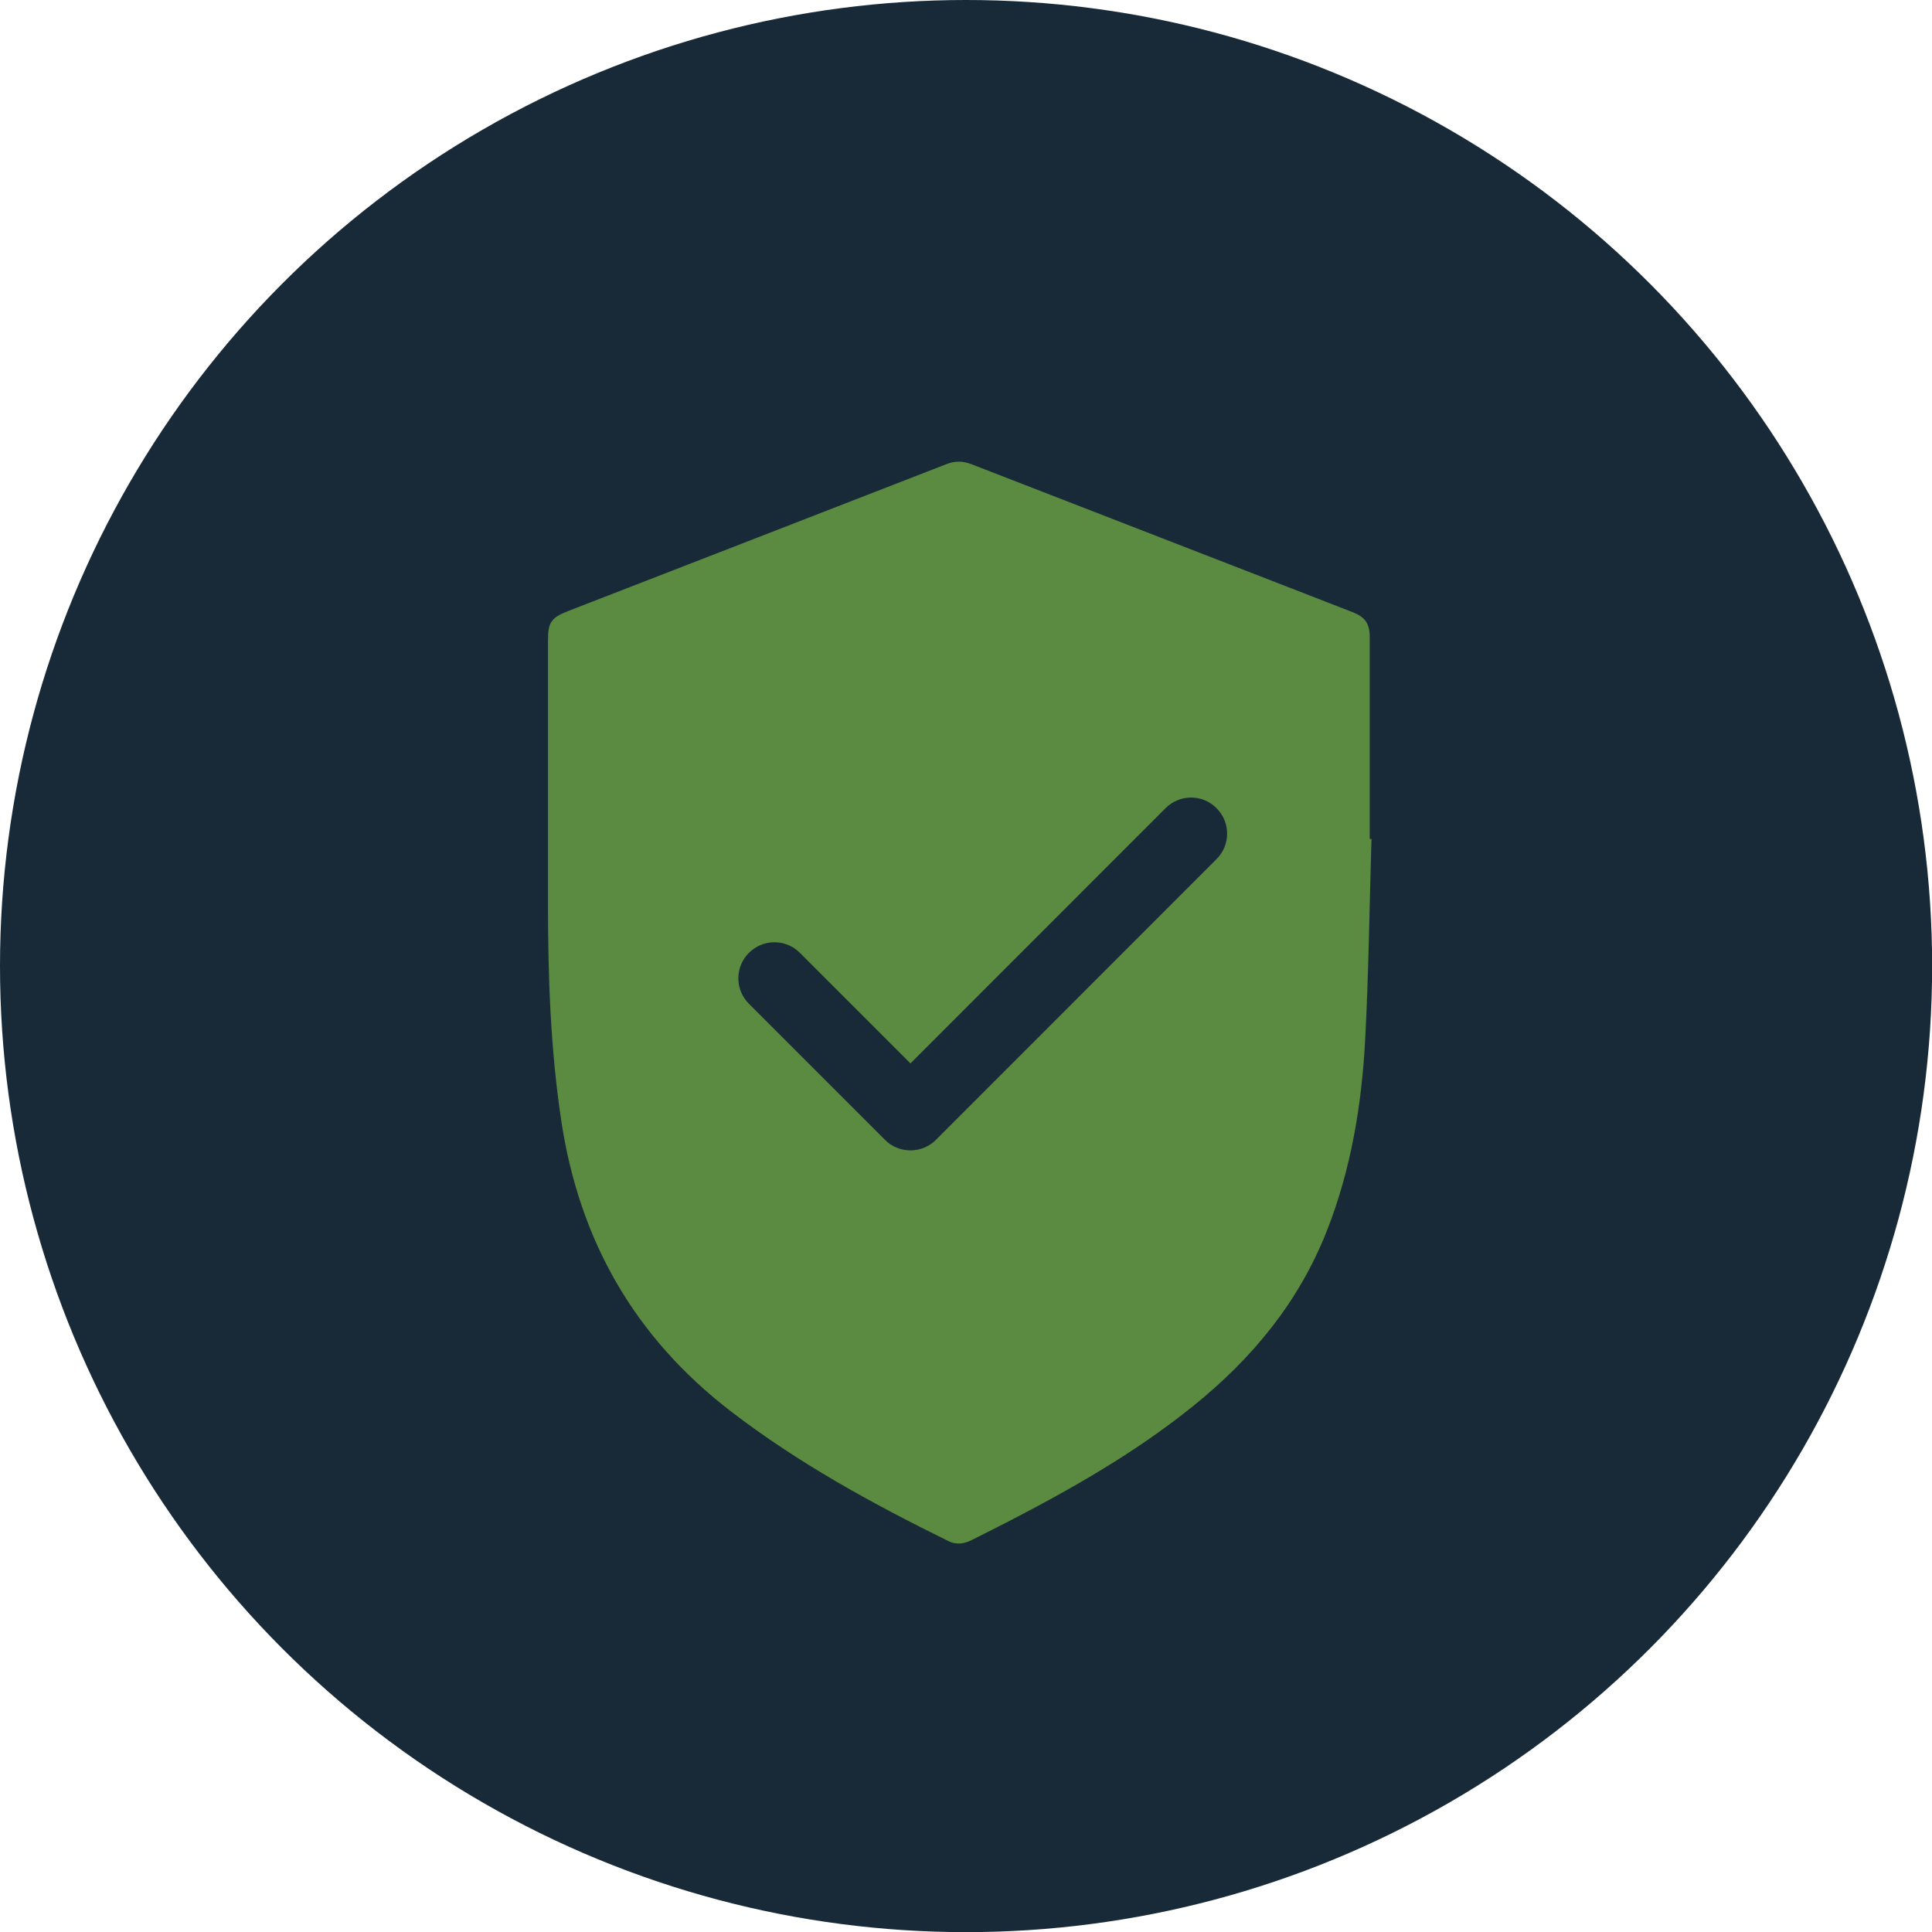
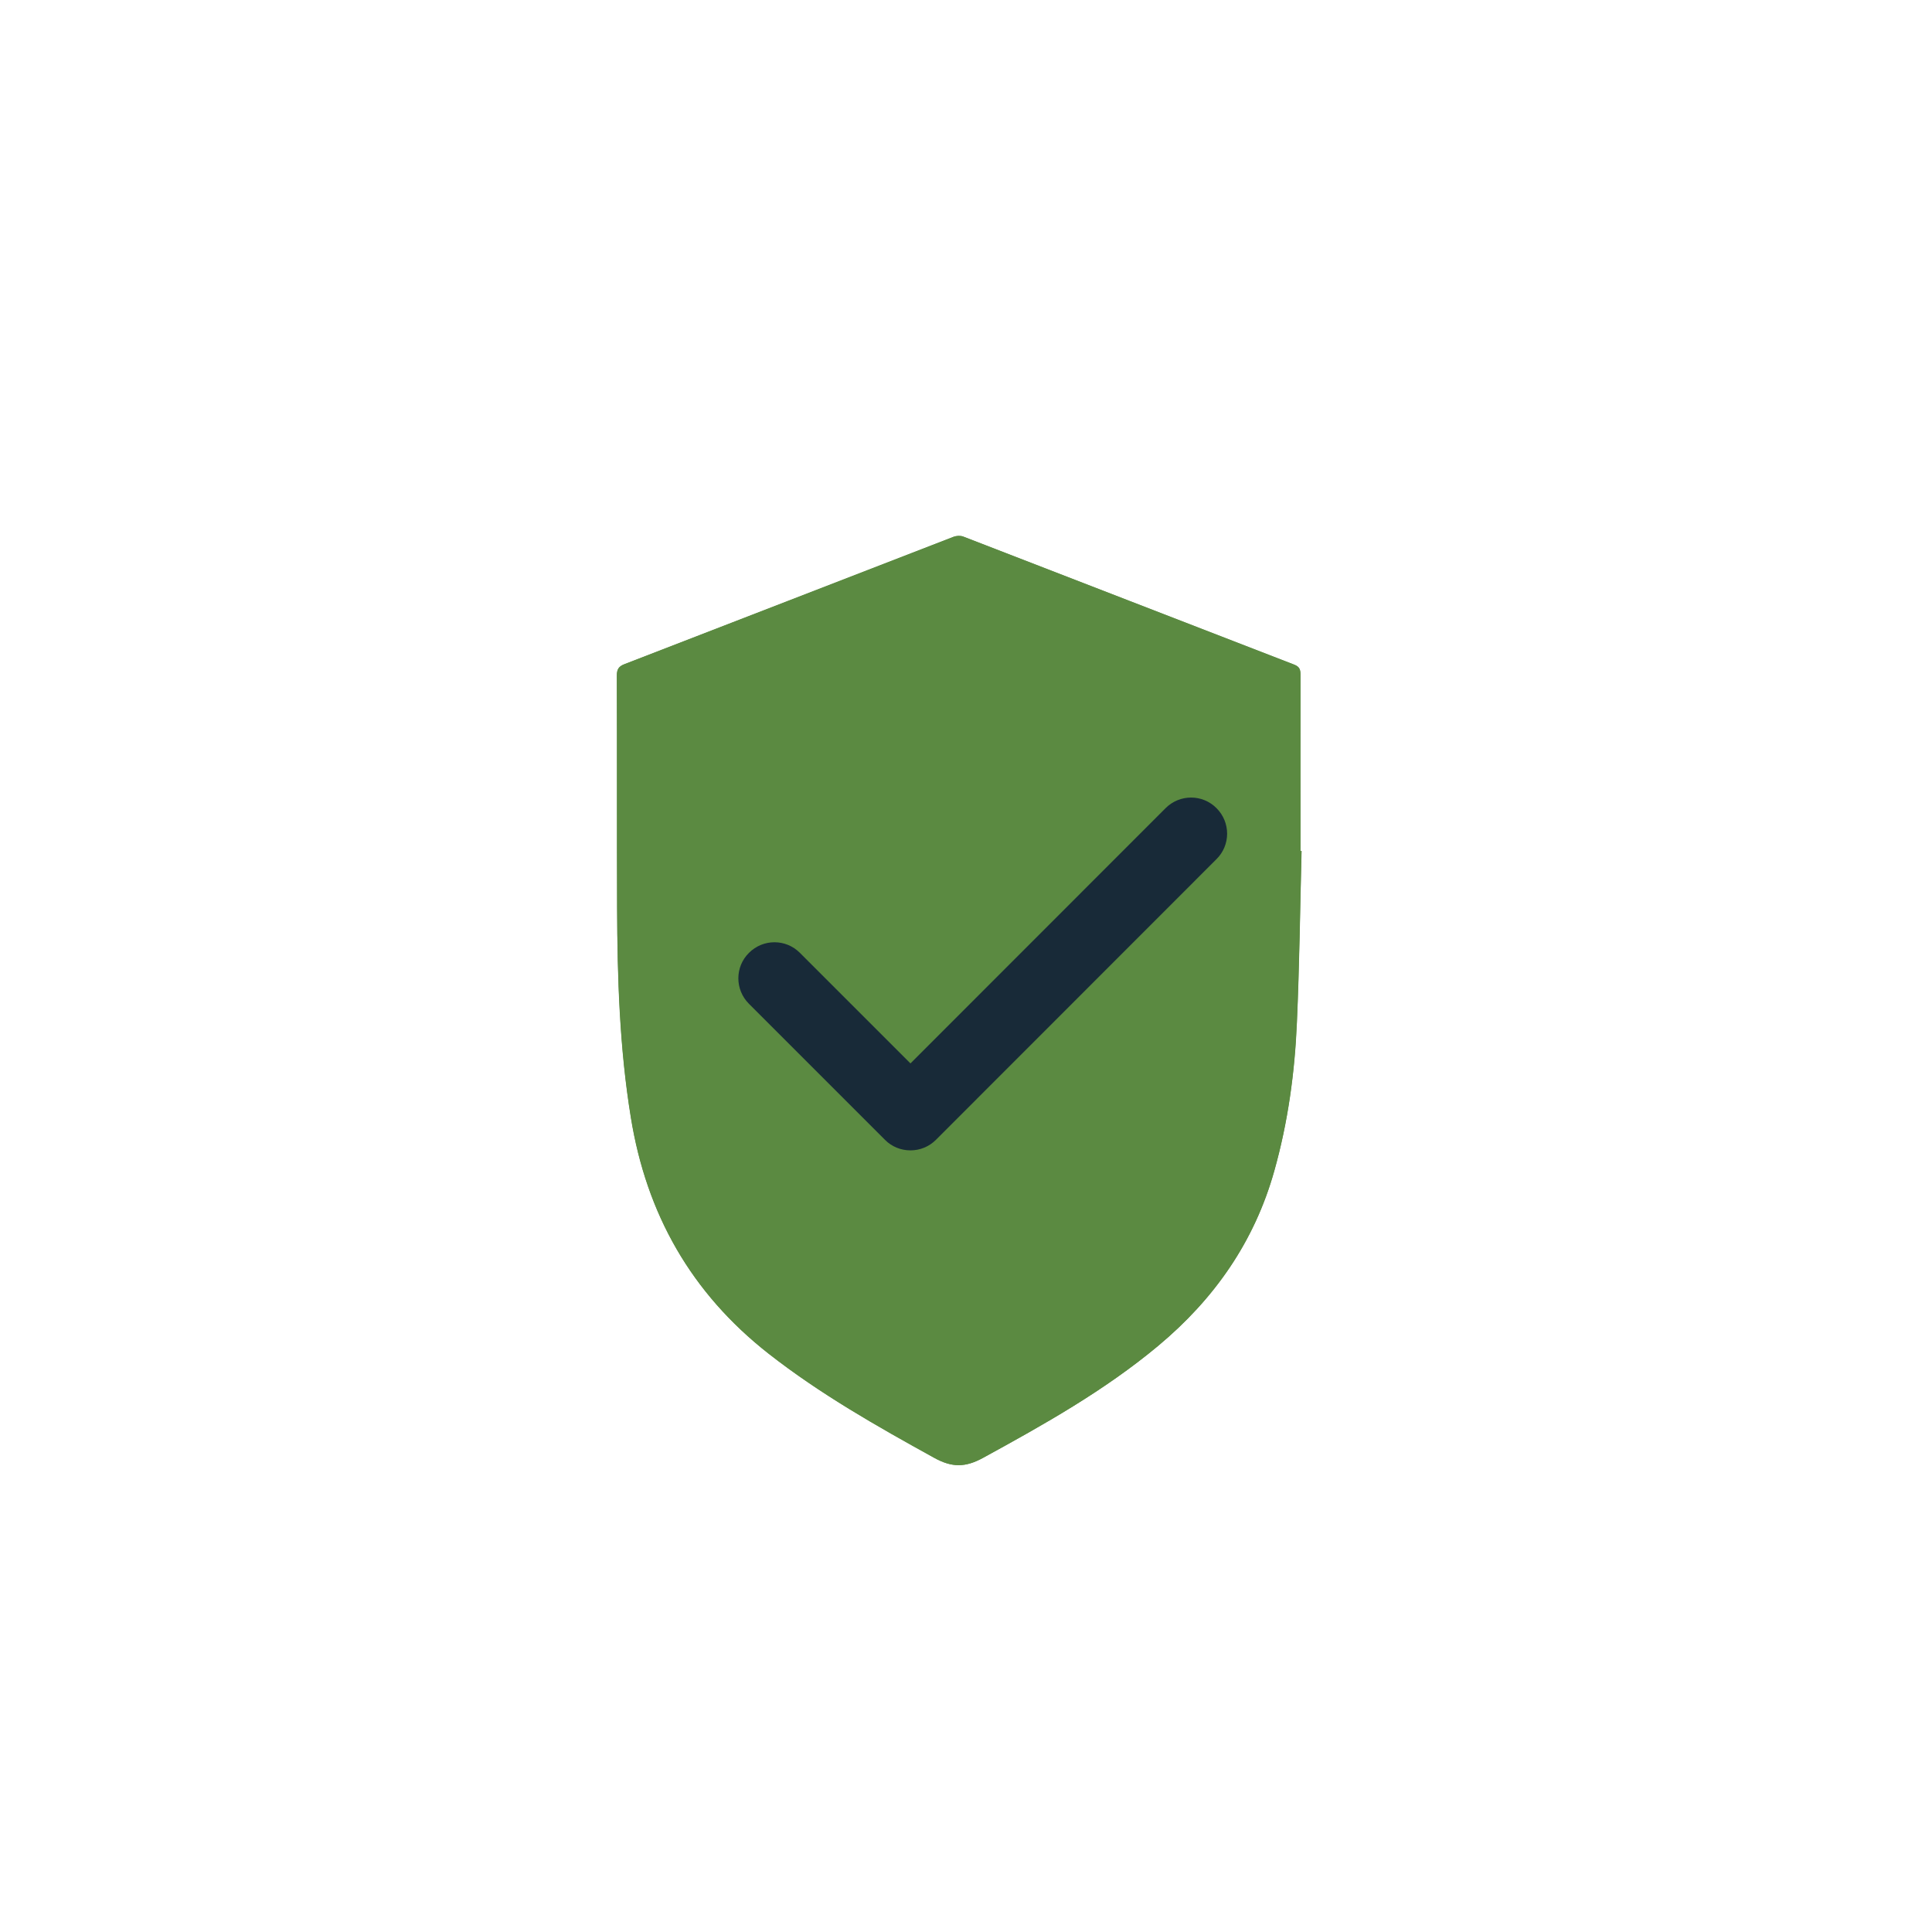
<svg xmlns="http://www.w3.org/2000/svg" id="Calque_1" data-name="Calque 1" viewBox="0 0 144.87 144.87">
  <defs>
    <style>
      .cls-1 {
        fill: #5b8a41;
      }

      .cls-2 {
        fill: #182a38;
      }
    </style>
  </defs>
-   <circle class="cls-2" cx="72.44" cy="72.44" r="72.44" />
  <g>
    <g id="NW1Jd9">
      <g>
-         <path class="cls-1" d="m72.85,34.81c-.65-.25-1.25-.26-1.9,0-9.43,3.67-18.87,7.33-28.3,10.99-1.33.52-1.56.84-1.56,2.25,0,6.56,0,13.11,0,19.67,0,5.46.18,10.92,1,16.34,1.35,8.94,5.49,16.21,12.69,21.75,5.07,3.9,10.63,6.94,16.34,9.75.58.29,1.16.21,1.72-.07.83-.42,1.67-.83,2.5-1.26,4.95-2.55,9.78-5.29,14.13-8.8,4.41-3.55,7.91-7.78,10.01-13.1,1.83-4.63,2.63-9.49,2.89-14.42.26-5,.32-10,.47-15-.04,0-.09,0-.13,0,0-5.03,0-10.05,0-15.08,0-1.08-.32-1.55-1.32-1.94-1.05-.41-2.11-.82-3.16-1.23" />
        <path class="cls-1" d="m97.6,63.82s-.06,0-.09,0c0-4.41,0-8.82,0-13.23,0-.38-.08-.59-.48-.75-8.27-3.19-16.54-6.41-24.81-9.6-.21-.08-.51-.07-.73.02-8.22,3.17-16.43,6.37-24.65,9.54-.44.17-.59.38-.59.86.02,5.8,0,11.6.02,17.4.02,5.26.18,10.52,1.03,15.73,1.17,7.24,4.52,13.16,10.32,17.71,3.88,3.04,8.14,5.45,12.43,7.82,1.34.74,2.34.72,3.66,0,4.57-2.5,9.1-5.04,13.12-8.39,4.21-3.51,7.23-7.81,8.72-13.14,1.02-3.63,1.53-7.35,1.69-11.1.19-4.28.24-8.57.35-12.86Z" />
        <path class="cls-1" d="m97.6,63.82c-.11,4.29-.16,8.58-.35,12.86-.16,3.75-.67,7.47-1.69,11.1-1.49,5.32-4.5,9.62-8.72,13.14-4.02,3.35-8.55,5.89-13.12,8.39-1.33.73-2.32.74-3.66,0-4.3-2.37-8.55-4.78-12.43-7.82-5.8-4.55-9.15-10.47-10.32-17.71-.85-5.22-1.01-10.47-1.03-15.73-.02-5.8,0-11.6-.02-17.4,0-.48.14-.69.59-.86,8.22-3.17,16.43-6.36,24.65-9.54.22-.08.52-.1.73-.02,8.27,3.19,16.54,6.41,24.81,9.6.4.15.48.36.48.75-.01,4.41,0,8.82,0,13.23.03,0,.06,0,.09,0Z" />
      </g>
    </g>
    <path class="cls-2" d="m68.27,86.26c-.72,0-1.41-.28-1.91-.79l-10.2-10.2c-1.06-1.06-1.06-2.77,0-3.82,1.06-1.06,2.77-1.06,3.82,0l8.29,8.29,19.13-19.14c1.06-1.06,2.77-1.06,3.82,0,1.06,1.06,1.06,2.77,0,3.82l-21.04,21.05c-.51.51-1.19.79-1.91.79Z" />
  </g>
</svg>